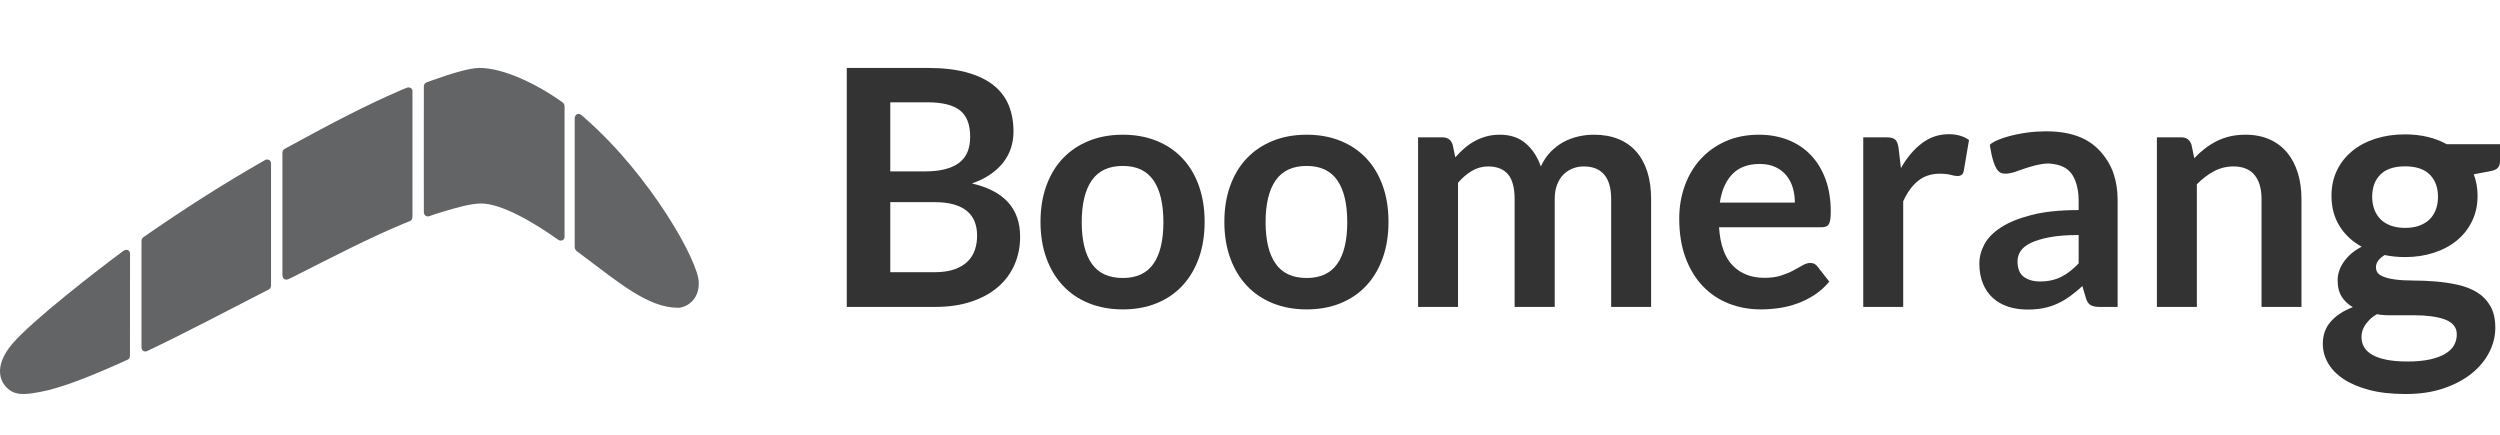
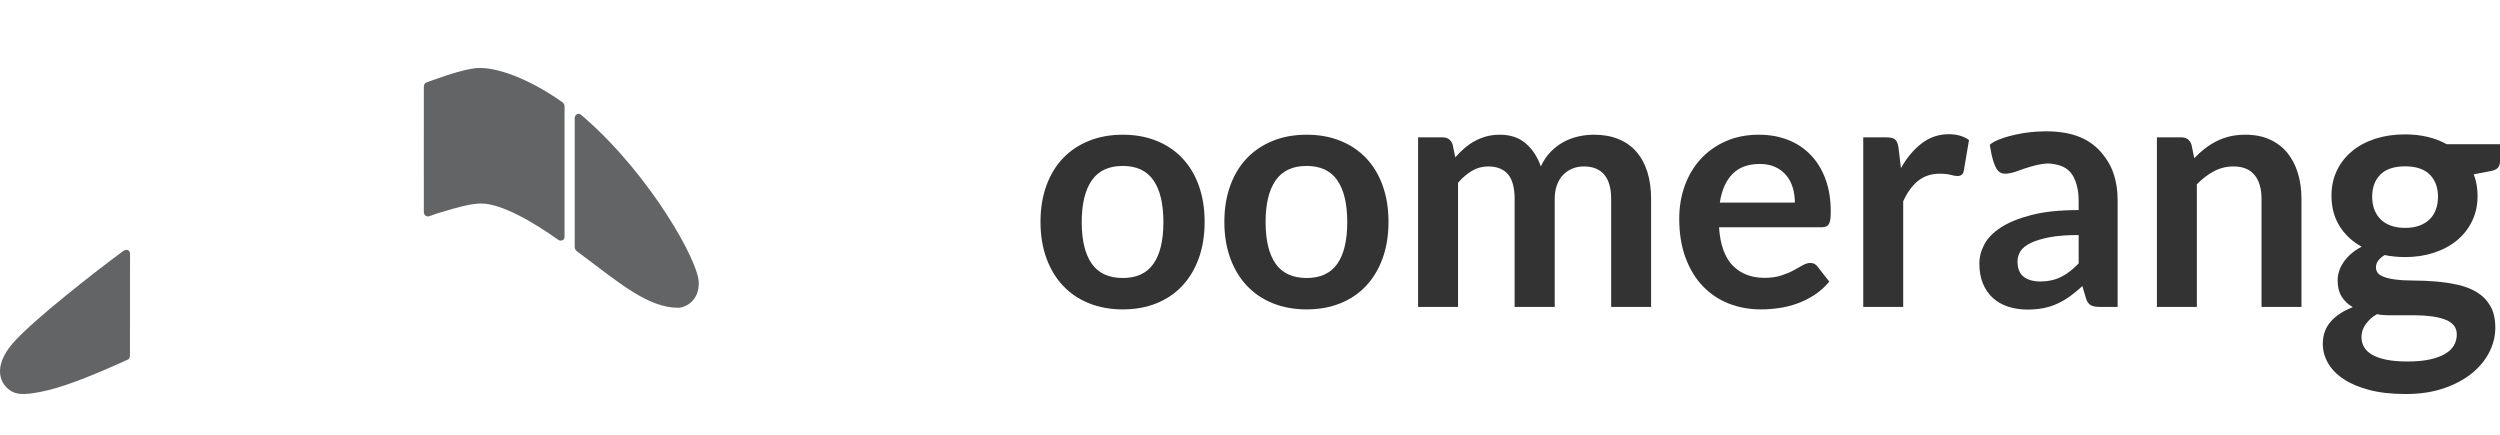
<svg xmlns="http://www.w3.org/2000/svg" width="552" height="96" viewBox="0 0 552 96" fill="none">
  <g id="boomerang_logo_white">
    <g id="Group 3">
      <g id="Group 2">
-         <path id="Fill 15" fill-rule="evenodd" clip-rule="evenodd" d="M186.968 67.768V15H204.785C208.165 15 211.052 15.328 213.443 15.985C215.836 16.642 217.8 17.579 219.335 18.794C220.87 20.011 221.995 21.483 222.709 23.21C223.423 24.938 223.78 26.884 223.78 29.049C223.78 30.29 223.602 31.475 223.245 32.607C222.887 33.738 222.334 34.797 221.585 35.782C220.835 36.768 219.882 37.661 218.728 38.464C217.573 39.267 216.198 39.949 214.604 40.507C221.697 42.137 225.245 46.055 225.245 52.258C225.245 54.497 224.828 56.565 223.995 58.462C223.161 60.36 221.947 61.997 220.352 63.37C218.757 64.745 216.793 65.822 214.462 66.6C212.129 67.379 209.463 67.768 206.463 67.768H186.968ZM196.572 37.843H204.249C207.51 37.843 209.986 37.236 211.676 36.019C213.366 34.803 214.212 32.869 214.212 30.216C214.212 27.468 213.449 25.509 211.926 24.341C210.402 23.173 208.023 22.59 204.785 22.59H196.572V37.843ZM196.572 44.631V60.105H206.32C208.105 60.105 209.599 59.885 210.802 59.448C212.003 59.009 212.966 58.426 213.693 57.695C214.419 56.966 214.943 56.115 215.264 55.141C215.586 54.168 215.746 53.135 215.746 52.039C215.746 50.896 215.568 49.869 215.212 48.956C214.854 48.043 214.295 47.265 213.534 46.621C212.77 45.976 211.795 45.483 210.605 45.142C209.414 44.802 207.975 44.631 206.285 44.631H196.572Z" fill="#333333" />
        <path id="Fill 16" fill-rule="evenodd" clip-rule="evenodd" d="M247.915 29.743C250.652 29.743 253.133 30.193 255.359 31.093C257.586 31.993 259.484 33.27 261.054 34.924C262.625 36.579 263.84 38.597 264.697 40.982C265.553 43.366 265.982 46.031 265.982 48.974C265.982 51.942 265.553 54.618 264.697 57.002C263.84 59.387 262.625 61.417 261.054 63.097C259.484 64.775 257.586 66.065 255.359 66.965C253.133 67.865 250.652 68.315 247.915 68.315C245.177 68.315 242.691 67.865 240.453 66.965C238.215 66.065 236.305 64.775 234.722 63.097C233.138 61.417 231.913 59.387 231.045 57.002C230.176 54.618 229.742 51.942 229.742 48.974C229.742 46.031 230.176 43.366 231.045 40.982C231.913 38.597 233.138 36.579 234.722 34.924C236.305 33.27 238.215 31.993 240.453 31.093C242.691 30.193 245.177 29.743 247.915 29.743ZM247.916 61.381C250.963 61.381 253.218 60.335 254.682 58.242C256.146 56.151 256.878 53.086 256.878 49.046C256.878 45.009 256.146 41.93 254.682 39.814C253.218 37.697 250.963 36.639 247.916 36.639C244.821 36.639 242.536 37.704 241.061 39.833C239.584 41.962 238.846 45.033 238.846 49.046C238.846 53.061 239.584 56.121 241.061 58.225C242.536 60.329 244.821 61.381 247.916 61.381Z" fill="#333333" />
        <path id="Fill 17" fill-rule="evenodd" clip-rule="evenodd" d="M288.513 29.743C291.25 29.743 293.731 30.193 295.957 31.093C298.183 31.993 300.081 33.27 301.652 34.924C303.223 36.579 304.436 38.597 305.294 40.982C306.151 43.366 306.579 46.031 306.579 48.974C306.579 51.942 306.151 54.618 305.294 57.002C304.436 59.387 303.223 61.417 301.652 63.097C300.081 64.775 298.183 66.065 295.957 66.965C293.731 67.865 291.25 68.315 288.513 68.315C285.775 68.315 283.287 67.865 281.05 66.965C278.813 66.065 276.902 64.775 275.319 63.097C273.736 61.417 272.51 59.387 271.642 57.002C270.773 54.618 270.338 51.942 270.338 48.974C270.338 46.031 270.773 43.366 271.642 40.982C272.51 38.597 273.736 36.579 275.319 34.924C276.902 33.27 278.813 31.993 281.05 31.093C283.287 30.193 285.775 29.743 288.513 29.743ZM288.512 61.381C291.559 61.381 293.814 60.335 295.278 58.242C296.742 56.151 297.473 53.086 297.473 49.046C297.473 45.009 296.742 41.93 295.278 39.814C293.814 37.697 291.559 36.639 288.512 36.639C285.417 36.639 283.133 37.704 281.656 39.833C280.181 41.962 279.443 45.033 279.443 49.046C279.443 53.061 280.181 56.121 281.656 58.225C283.133 60.329 285.417 61.381 288.512 61.381Z" fill="#333333" />
        <path id="Fill 18" fill-rule="evenodd" clip-rule="evenodd" d="M313.112 67.768V30.326H318.504C319.647 30.326 320.397 30.873 320.753 31.968L321.325 34.742C321.967 34.012 322.639 33.343 323.342 32.735C324.044 32.127 324.794 31.604 325.592 31.166C326.388 30.727 327.246 30.381 328.161 30.125C329.078 29.87 330.083 29.743 331.18 29.743C333.487 29.743 335.386 30.381 336.875 31.659C338.361 32.936 339.475 34.633 340.213 36.749C340.783 35.508 341.498 34.444 342.355 33.556C343.212 32.668 344.152 31.944 345.175 31.384C346.198 30.826 347.287 30.412 348.442 30.143C349.596 29.876 350.757 29.743 351.924 29.743C353.947 29.743 355.745 30.058 357.315 30.691C358.886 31.325 360.207 32.248 361.279 33.465C362.349 34.681 363.164 36.166 363.724 37.917C364.282 39.668 364.563 41.675 364.563 43.938V67.768H355.745V43.938C355.745 41.554 355.231 39.759 354.209 38.555C353.185 37.351 351.686 36.749 349.71 36.749C348.804 36.749 347.965 36.907 347.193 37.224C346.419 37.54 345.741 37.997 345.158 38.592C344.574 39.188 344.116 39.936 343.783 40.836C343.449 41.736 343.283 42.77 343.283 43.938V67.768H334.428V43.938C334.428 41.432 333.933 39.608 332.947 38.464C331.959 37.321 330.5 36.749 328.572 36.749C327.31 36.749 326.127 37.072 325.02 37.716C323.914 38.361 322.883 39.243 321.932 40.362V67.768H313.112Z" fill="#333333" />
        <path id="Fill 19" fill-rule="evenodd" clip-rule="evenodd" d="M388.378 29.743C390.687 29.743 392.811 30.119 394.751 30.873C396.692 31.627 398.364 32.729 399.769 34.176C401.172 35.623 402.267 37.4 403.053 39.504C403.838 41.609 404.232 44.011 404.232 46.712C404.232 47.392 404.202 47.958 404.142 48.408C404.082 48.858 403.975 49.211 403.821 49.466C403.666 49.722 403.458 49.904 403.195 50.014C402.933 50.123 402.6 50.178 402.197 50.178H379.56C379.821 54.022 380.832 56.844 382.594 58.644C384.356 60.445 386.688 61.345 389.592 61.345C391.021 61.345 392.253 61.175 393.288 60.834C394.323 60.493 395.227 60.117 396.001 59.703C396.775 59.289 397.453 58.913 398.037 58.571C398.62 58.231 399.184 58.06 399.732 58.06C400.089 58.06 400.399 58.134 400.661 58.28C400.922 58.426 401.149 58.633 401.339 58.901L403.91 62.185C402.933 63.353 401.839 64.331 400.625 65.123C399.411 65.913 398.144 66.545 396.822 67.019C395.501 67.493 394.156 67.829 392.788 68.023C391.419 68.218 390.093 68.315 388.806 68.315C386.259 68.315 383.892 67.882 381.701 67.019C379.511 66.156 377.607 64.88 375.989 63.187C374.37 61.497 373.096 59.405 372.168 56.911C371.24 54.418 370.776 51.528 370.776 48.245C370.776 45.69 371.181 43.288 371.99 41.037C372.799 38.787 373.959 36.828 375.471 35.161C376.982 33.495 378.827 32.176 381.005 31.202C383.183 30.229 385.642 29.743 388.378 29.743ZM388.557 36.202C385.986 36.202 383.974 36.943 382.523 38.428C381.071 39.911 380.142 42.016 379.738 44.741H396.305C396.305 43.573 396.15 42.472 395.84 41.438C395.532 40.405 395.055 39.499 394.412 38.719C393.769 37.941 392.96 37.327 391.984 36.876C391.008 36.427 389.866 36.202 388.557 36.202Z" fill="#333333" />
        <path id="Fill 20" fill-rule="evenodd" clip-rule="evenodd" d="M411.406 67.768V30.326H416.584C417.488 30.326 418.12 30.497 418.476 30.837C418.833 31.179 419.071 31.762 419.19 32.588L419.726 37.114C421.034 34.803 422.571 32.978 424.332 31.64C426.093 30.302 428.068 29.633 430.259 29.633C432.067 29.633 433.566 30.058 434.757 30.911L433.615 37.661C433.543 38.099 433.388 38.409 433.15 38.592C432.912 38.774 432.59 38.865 432.187 38.865C431.829 38.865 431.342 38.781 430.722 38.61C430.104 38.44 429.283 38.354 428.259 38.354C426.426 38.354 424.855 38.872 423.546 39.906C422.237 40.939 421.129 42.454 420.226 44.449V67.768H411.406Z" fill="#333333" />
        <path id="Fill 21" fill-rule="evenodd" clip-rule="evenodd" d="M467.57 67.768H463.607C462.773 67.768 462.119 67.639 461.642 67.385C461.167 67.129 460.809 66.612 460.572 65.833L459.786 63.169C458.858 64.021 457.947 64.769 457.054 65.414C456.162 66.059 455.239 66.6 454.287 67.037C453.335 67.476 452.324 67.804 451.253 68.023C450.182 68.243 448.991 68.351 447.682 68.351C446.135 68.351 444.706 68.138 443.397 67.712C442.088 67.284 440.964 66.643 440.024 65.79C439.084 64.936 438.351 63.873 437.827 62.604C437.304 61.334 437.042 59.858 437.042 58.173C437.042 56.757 437.406 55.359 438.131 53.98C438.857 52.601 440.065 51.357 441.756 50.246C443.446 49.135 445.695 48.214 448.503 47.482C451.312 46.749 454.8 46.383 458.965 46.383V44.176C458.965 41.652 458.246 39.331 457.211 38.117C456.175 36.905 454.857 36.386 452.895 36.141C450.268 35.812 445.597 37.758 444.813 37.992C442.484 38.682 441.52 38.353 440.848 37.279C439.804 35.61 439.358 31.96 439.358 31.96C440.958 30.463 446.002 29.295 449.548 29.071C455.345 28.704 460.533 29.628 464 33.701C465.12 35.02 466.053 36.506 466.659 38.281C467.267 40.058 467.57 42.004 467.57 44.12V67.768ZM450.432 62.147C451.337 62.147 452.17 62.064 452.932 61.896C453.693 61.729 454.414 61.477 455.092 61.142C455.77 60.806 456.425 60.394 457.055 59.903C457.686 59.411 458.323 58.831 458.966 58.16V51.893C456.395 51.893 454.246 52.059 452.521 52.389C450.795 52.721 449.409 53.143 448.361 53.658C447.313 54.173 446.57 54.773 446.129 55.458C445.689 56.145 445.47 56.891 445.47 57.7C445.47 59.293 445.927 60.432 446.844 61.118C447.76 61.805 448.956 62.147 450.432 62.147Z" fill="#333333" />
        <path id="Fill 22" fill-rule="evenodd" clip-rule="evenodd" d="M476.245 67.768V30.326H481.637C482.778 30.326 483.529 30.873 483.885 31.968L484.493 34.924C485.231 34.146 486.01 33.441 486.832 32.808C487.652 32.176 488.522 31.627 489.438 31.166C490.354 30.704 491.335 30.351 492.384 30.107C493.431 29.864 494.573 29.743 495.811 29.743C497.811 29.743 499.583 30.089 501.132 30.782C502.678 31.475 503.97 32.449 505.005 33.701C506.04 34.955 506.826 36.451 507.362 38.191C507.897 39.93 508.165 41.846 508.165 43.938V67.768H499.346V43.938C499.346 41.651 498.828 39.881 497.793 38.629C496.757 37.376 495.204 36.749 493.133 36.749C491.61 36.749 490.182 37.102 488.849 37.807C487.516 38.513 486.254 39.474 485.065 40.69V67.768H476.245Z" fill="#333333" />
        <path id="Fill 23" fill-rule="evenodd" clip-rule="evenodd" d="M531.04 29.669C532.796 29.669 534.446 29.852 535.99 30.22C537.534 30.588 538.945 31.125 540.222 31.832H552V35.586C552 36.212 551.84 36.702 551.521 37.054C551.201 37.408 550.655 37.654 549.884 37.79L546.211 38.483C546.477 39.191 546.683 39.939 546.829 40.728C546.976 41.517 547.049 42.345 547.049 43.217C547.049 45.285 546.644 47.154 545.832 48.827C545.019 50.5 543.901 51.922 542.478 53.091C541.054 54.261 539.363 55.166 537.407 55.804C535.451 56.444 533.329 56.764 531.04 56.764C529.496 56.764 527.991 56.614 526.528 56.314C525.251 57.109 524.612 58.001 524.612 58.985C524.612 59.835 524.991 60.46 525.75 60.856C526.508 61.254 527.507 61.534 528.744 61.699C529.981 61.863 531.385 61.946 532.956 61.946C534.525 61.946 536.136 62.013 537.786 62.15C539.436 62.286 541.046 62.525 542.618 62.867C544.188 63.208 545.591 63.747 546.829 64.483C548.067 65.221 549.066 66.225 549.824 67.493C550.583 68.762 550.962 70.393 550.962 72.384C550.962 74.24 550.516 76.041 549.623 77.789C548.732 79.535 547.441 81.091 545.751 82.456C544.061 83.819 541.993 84.917 539.544 85.751C537.095 86.584 534.3 87 531.16 87C528.045 87 525.344 86.693 523.055 86.081C520.766 85.469 518.869 84.653 517.366 83.633C515.862 82.613 514.737 81.436 513.992 80.103C513.247 78.77 512.874 77.383 512.874 75.942C512.874 73.982 513.459 72.337 514.631 71.003C515.802 69.672 517.425 68.611 519.502 67.821C518.49 67.25 517.679 66.489 517.067 65.537C516.453 64.584 516.148 63.348 516.148 61.823C516.148 61.198 516.255 60.552 516.468 59.885C516.68 59.218 517.007 58.559 517.446 57.906C517.885 57.253 518.437 56.635 519.102 56.05C519.768 55.464 520.552 54.941 521.458 54.478C519.383 53.336 517.752 51.812 516.568 49.909C515.383 48.004 514.791 45.773 514.791 43.217C514.791 41.149 515.196 39.279 516.008 37.606C516.82 35.932 517.951 34.504 519.402 33.321C520.852 32.138 522.569 31.233 524.552 30.608C526.535 29.982 528.697 29.669 531.04 29.669ZM542.458 73.858C542.458 72.999 542.212 72.3 541.719 71.756C541.266 71.258 540.663 70.861 539.911 70.567C539.844 70.541 539.775 70.516 539.706 70.491C538.856 70.191 537.863 69.969 536.725 69.825C535.589 69.683 534.384 69.611 533.11 69.611C531.836 69.611 530.52 69.611 529.164 69.611C527.808 69.611 526.111 69.673 524.851 69.364C523.7 70.009 523.164 70.557 522.467 71.438C521.768 72.321 521.418 73.335 521.418 74.485C521.418 75.239 521.603 75.947 521.973 76.605C522.342 77.262 522.931 77.83 523.74 78.306C524.548 78.782 525.596 79.153 526.884 79.419C528.17 79.685 529.746 79.818 531.609 79.818C533.5 79.818 535.13 79.667 536.5 79.368C537.869 79.067 539 78.653 539.89 78.124C540.78 77.596 541.432 76.965 541.843 76.237C542.253 75.508 542.458 74.714 542.458 73.858ZM531.041 50.316C532.265 50.316 533.33 50.147 534.235 49.807C535.138 49.466 535.891 48.998 536.489 48.398C537.088 47.8 537.541 47.079 537.848 46.236C538.153 45.393 538.307 44.468 538.307 43.461C538.307 41.394 537.7 39.755 536.489 38.544C535.279 37.335 533.463 36.729 531.041 36.729C528.617 36.729 526.802 37.335 525.591 38.544C524.38 39.755 523.775 41.394 523.775 43.461C523.775 44.441 523.927 45.353 524.233 46.196C524.539 47.038 524.992 47.766 525.591 48.378C526.189 48.99 526.948 49.466 527.866 49.807C528.785 50.147 529.843 50.316 531.041 50.316Z" fill="#333333" />
      </g>
      <g id="Group">
        <path id="Fill 24" fill-rule="evenodd" clip-rule="evenodd" d="M2.754 75.876C-1.679 81.053 -0.023 84.93 2.581 86.422C4.171 87.334 6.405 86.994 8.714 86.573C13.424 85.713 19.59 83.265 26.796 80.045C27.246 79.846 27.688 79.613 28.155 79.433C28.499 79.302 28.693 79.007 28.693 78.476C28.693 74.873 28.713 56.713 28.713 56.004C28.713 55.356 28.052 54.806 27.197 55.434C21.719 59.462 7.16 70.731 2.754 75.876Z" fill="#626466" />
-         <path id="Fill 25" fill-rule="evenodd" clip-rule="evenodd" d="M88.468 19.939C81.335 22.971 73.022 27.305 64.17 32.149C63.751 32.378 63.332 32.61 62.91 32.84C62.612 33.004 62.357 33.298 62.357 33.769C62.357 37.834 62.357 60.432 62.357 60.701C62.357 61.565 63 61.959 63.758 61.605C64.093 61.448 64.207 61.398 64.536 61.232C73.402 56.742 81.759 52.42 89.056 49.406C89.545 49.204 90.034 49.02 90.506 48.817C90.785 48.695 91.072 48.499 91.072 47.772C91.072 43.166 91.072 20.677 91.072 20.113C91.072 19.485 90.395 19.131 89.767 19.392C89.34 19.57 88.907 19.751 88.468 19.939Z" fill="#626466" />
-         <path id="Fill 26" fill-rule="evenodd" clip-rule="evenodd" d="M59.311 63.932C59.489 63.84 59.845 63.603 59.845 63.033C59.845 59.011 59.845 36.936 59.845 36.102C59.845 35.185 58.901 35.054 58.423 35.397C49.194 40.65 40.278 46.381 31.866 52.23C31.72 52.331 31.243 52.563 31.243 53.212C31.243 56.775 31.243 75.932 31.243 76.627C31.243 77.609 32.056 77.716 32.465 77.523C40.978 73.498 50.068 68.65 59.311 63.932Z" fill="#626466" />
        <path id="Fill 27" fill-rule="evenodd" clip-rule="evenodd" d="M105.887 15C103.697 15 99.748 16.198 95.475 17.721C95.076 17.863 94.67 18.012 94.255 18.164C93.921 18.288 93.59 18.523 93.586 19.093C93.557 23.378 93.586 46.512 93.586 46.85C93.586 47.381 94.037 48.028 94.892 47.695C95.889 47.305 96.751 47.069 97.686 46.782C100.838 45.818 104.075 44.931 106.2 44.931C110.704 44.931 117.686 48.99 123.283 52.962C123.739 53.284 124.654 53.157 124.654 52.283C124.654 45.988 124.654 23.951 124.654 23.494C124.654 22.964 124.333 22.692 124.173 22.576C118.554 18.547 111.169 15 105.887 15Z" fill="#626466" />
        <path id="Fill 28" fill-rule="evenodd" clip-rule="evenodd" d="M126.896 54.511C126.896 54.907 127.07 55.247 127.424 55.517C127.873 55.862 128.333 56.195 128.789 56.534C136.584 62.348 143.111 67.958 149.726 67.958C151.239 67.958 154.39 66.49 154.286 62.404C154.286 57.696 143.558 38.743 129.359 26.271C129 25.955 128.659 25.619 128.279 25.338C127.62 24.849 126.893 25.365 126.896 26.106C126.896 26.338 126.896 50.346 126.896 54.511Z" fill="#626466" />
      </g>
    </g>
  </g>
</svg>